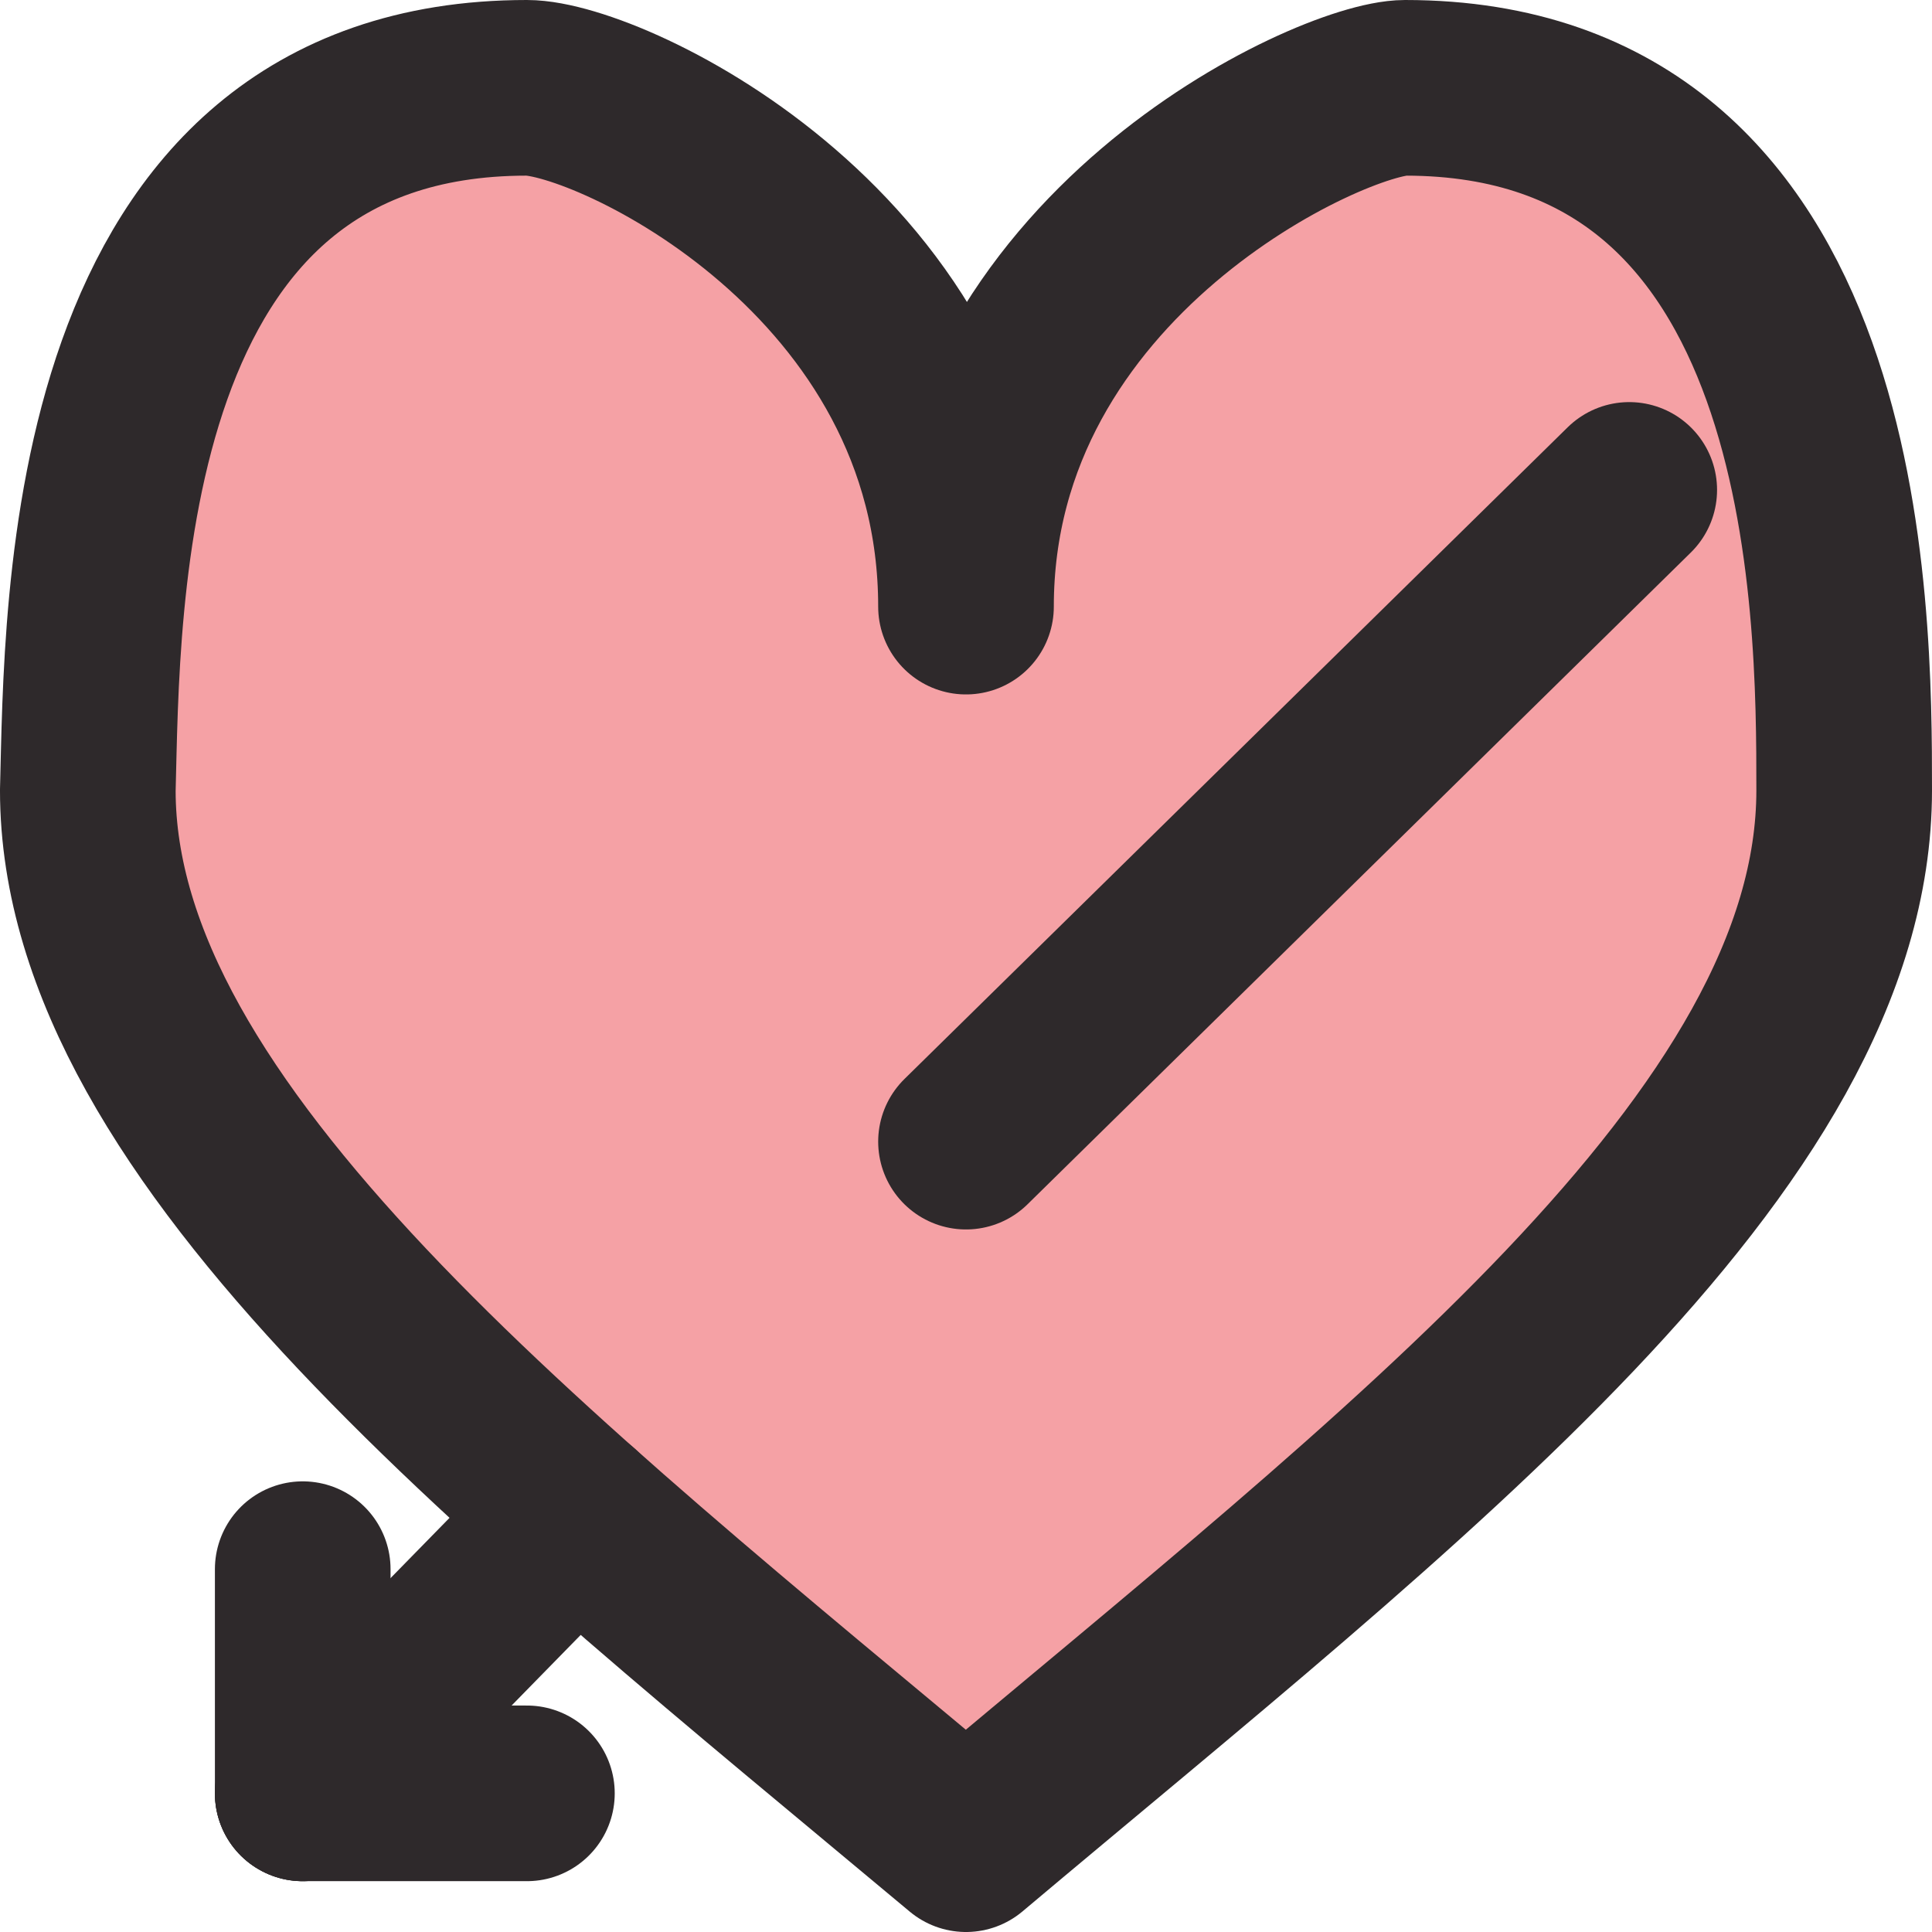
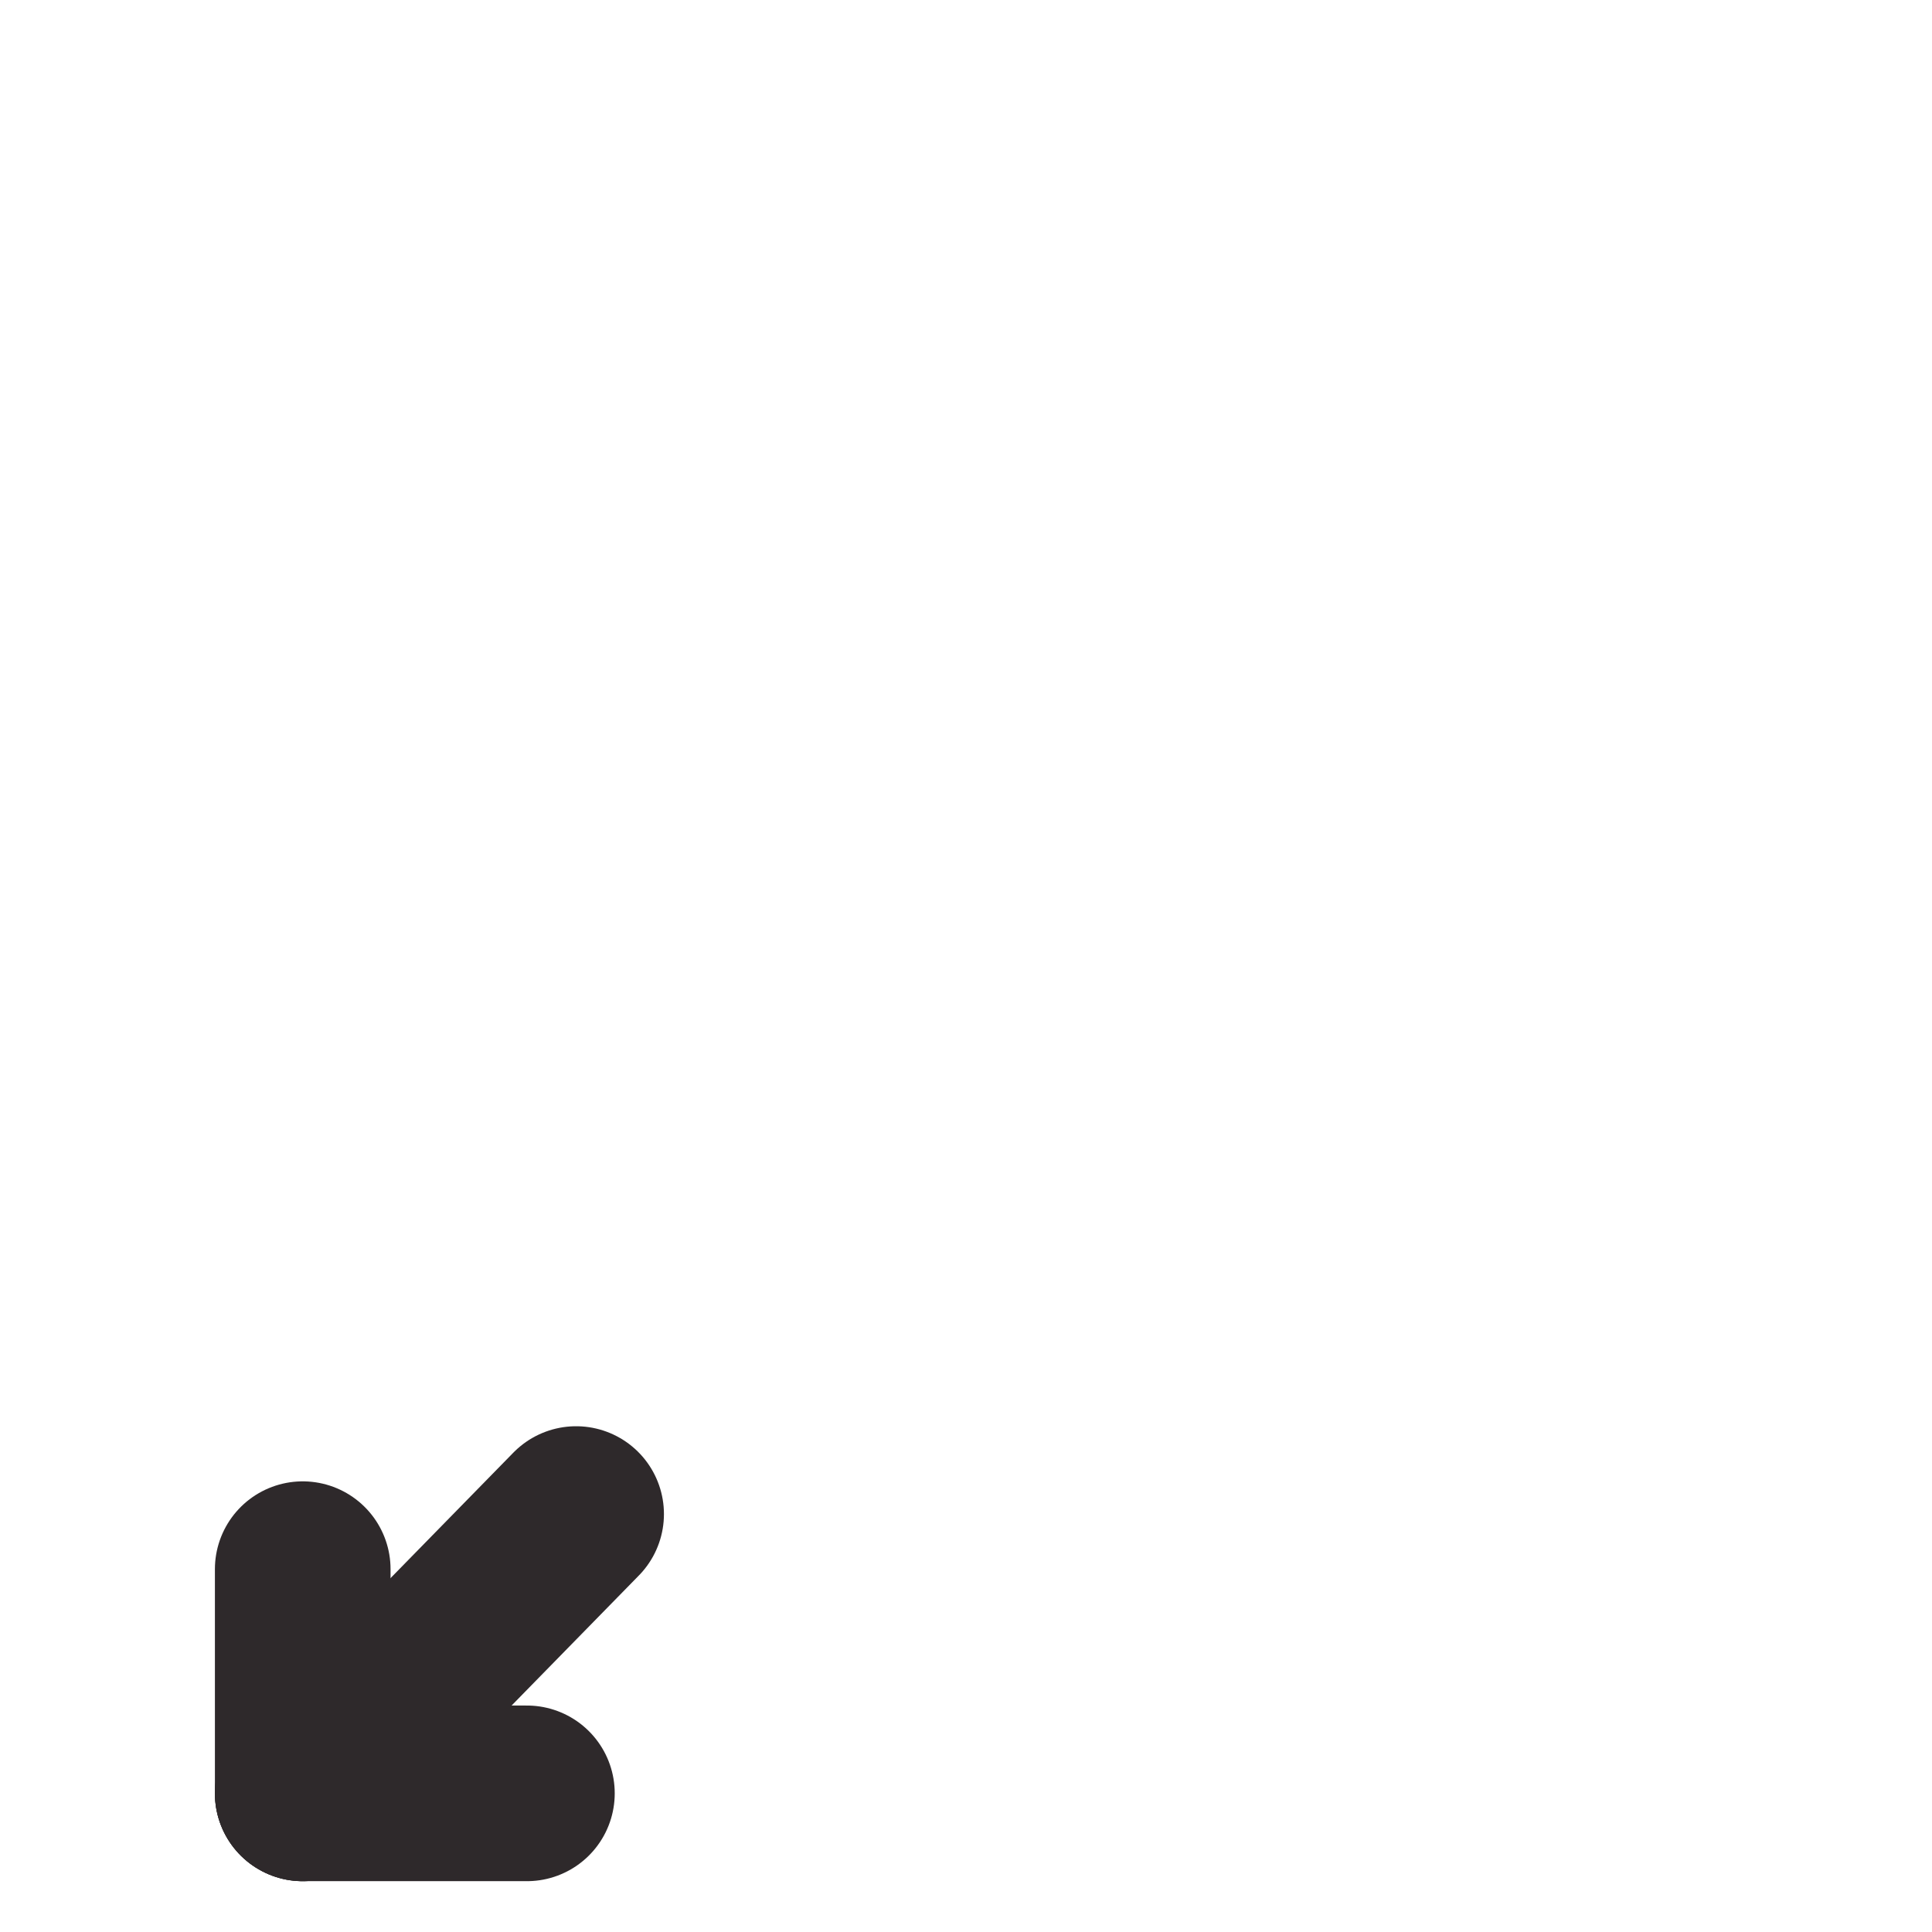
<svg xmlns="http://www.w3.org/2000/svg" xmlns:ns1="http://www.inkscape.org/namespaces/inkscape" xmlns:ns2="http://sodipodi.sourceforge.net/DTD/sodipodi-0.dtd" width="55mm" height="55mm" viewBox="0 0 55 55" version="1.1" id="svg1" ns1:version="1.3 (0e150ed6c4, 2023-07-21)" ns2:docname="eros.svg">
  <defs id="defs1" />
  <g ns1:label="Layer 1" ns1:groupmode="layer" id="layer1" transform="translate(2.5,2.5)">
-     <path style="fill:#ed454c;fill-opacity:0.5;stroke:#2e292b;stroke-width:5;stroke-linecap:round;stroke-linejoin:round;stroke-miterlimit:5;stroke-dashoffset:10;stroke-opacity:1" d="m 25,50 c 12.5,-10.52 25,-19.981 25,-30 0,-5.161 0,-20 -12.5,-20 -2.072,0 -12.5,4.769 -12.5,14.769 C 25,4.769 14.873,0 12.5,0 -2.2584283e-4,0 0.14,14.76 -2.2584283e-4,20 c 0,9.819 12.5,19.55 25,30 z" id="path5" ns2:nodetypes="ccccccc" />
-     <path style="fill:#ed454c;fill-opacity:0.5;stroke:#2e292b;stroke-width:5;stroke-linecap:round;stroke-linejoin:round;stroke-miterlimit:5;stroke-dasharray:none;stroke-dashoffset:10;stroke-opacity:1" d="M 43.881,11.447 25,30" id="path6" />
    <path style="fill:#ed454c;fill-opacity:0.5;stroke:#2e292b;stroke-width:5;stroke-linecap:round;stroke-linejoin:round;stroke-miterlimit:5;stroke-dasharray:none;stroke-dashoffset:10;stroke-opacity:1" d="m 13.901,40.602 -7.782,7.951" id="path6-9" ns2:nodetypes="cc" />
    <path style="fill:#ed454c;fill-opacity:0.5;stroke:#2e292b;stroke-width:5;stroke-linecap:round;stroke-linejoin:round;stroke-miterlimit:5;stroke-dasharray:none;stroke-dashoffset:10;stroke-opacity:1" d="M 6.118,48.553 H 12.5" id="path7" ns2:nodetypes="cc" />
    <path style="fill:#ed454c;fill-opacity:0.5;stroke:#2e292b;stroke-width:5;stroke-linecap:round;stroke-linejoin:round;stroke-miterlimit:5;stroke-dasharray:none;stroke-dashoffset:10;stroke-opacity:1" d="M 6.118,48.553 V 42.171" id="path8" ns2:nodetypes="cc" />
  </g>
</svg>